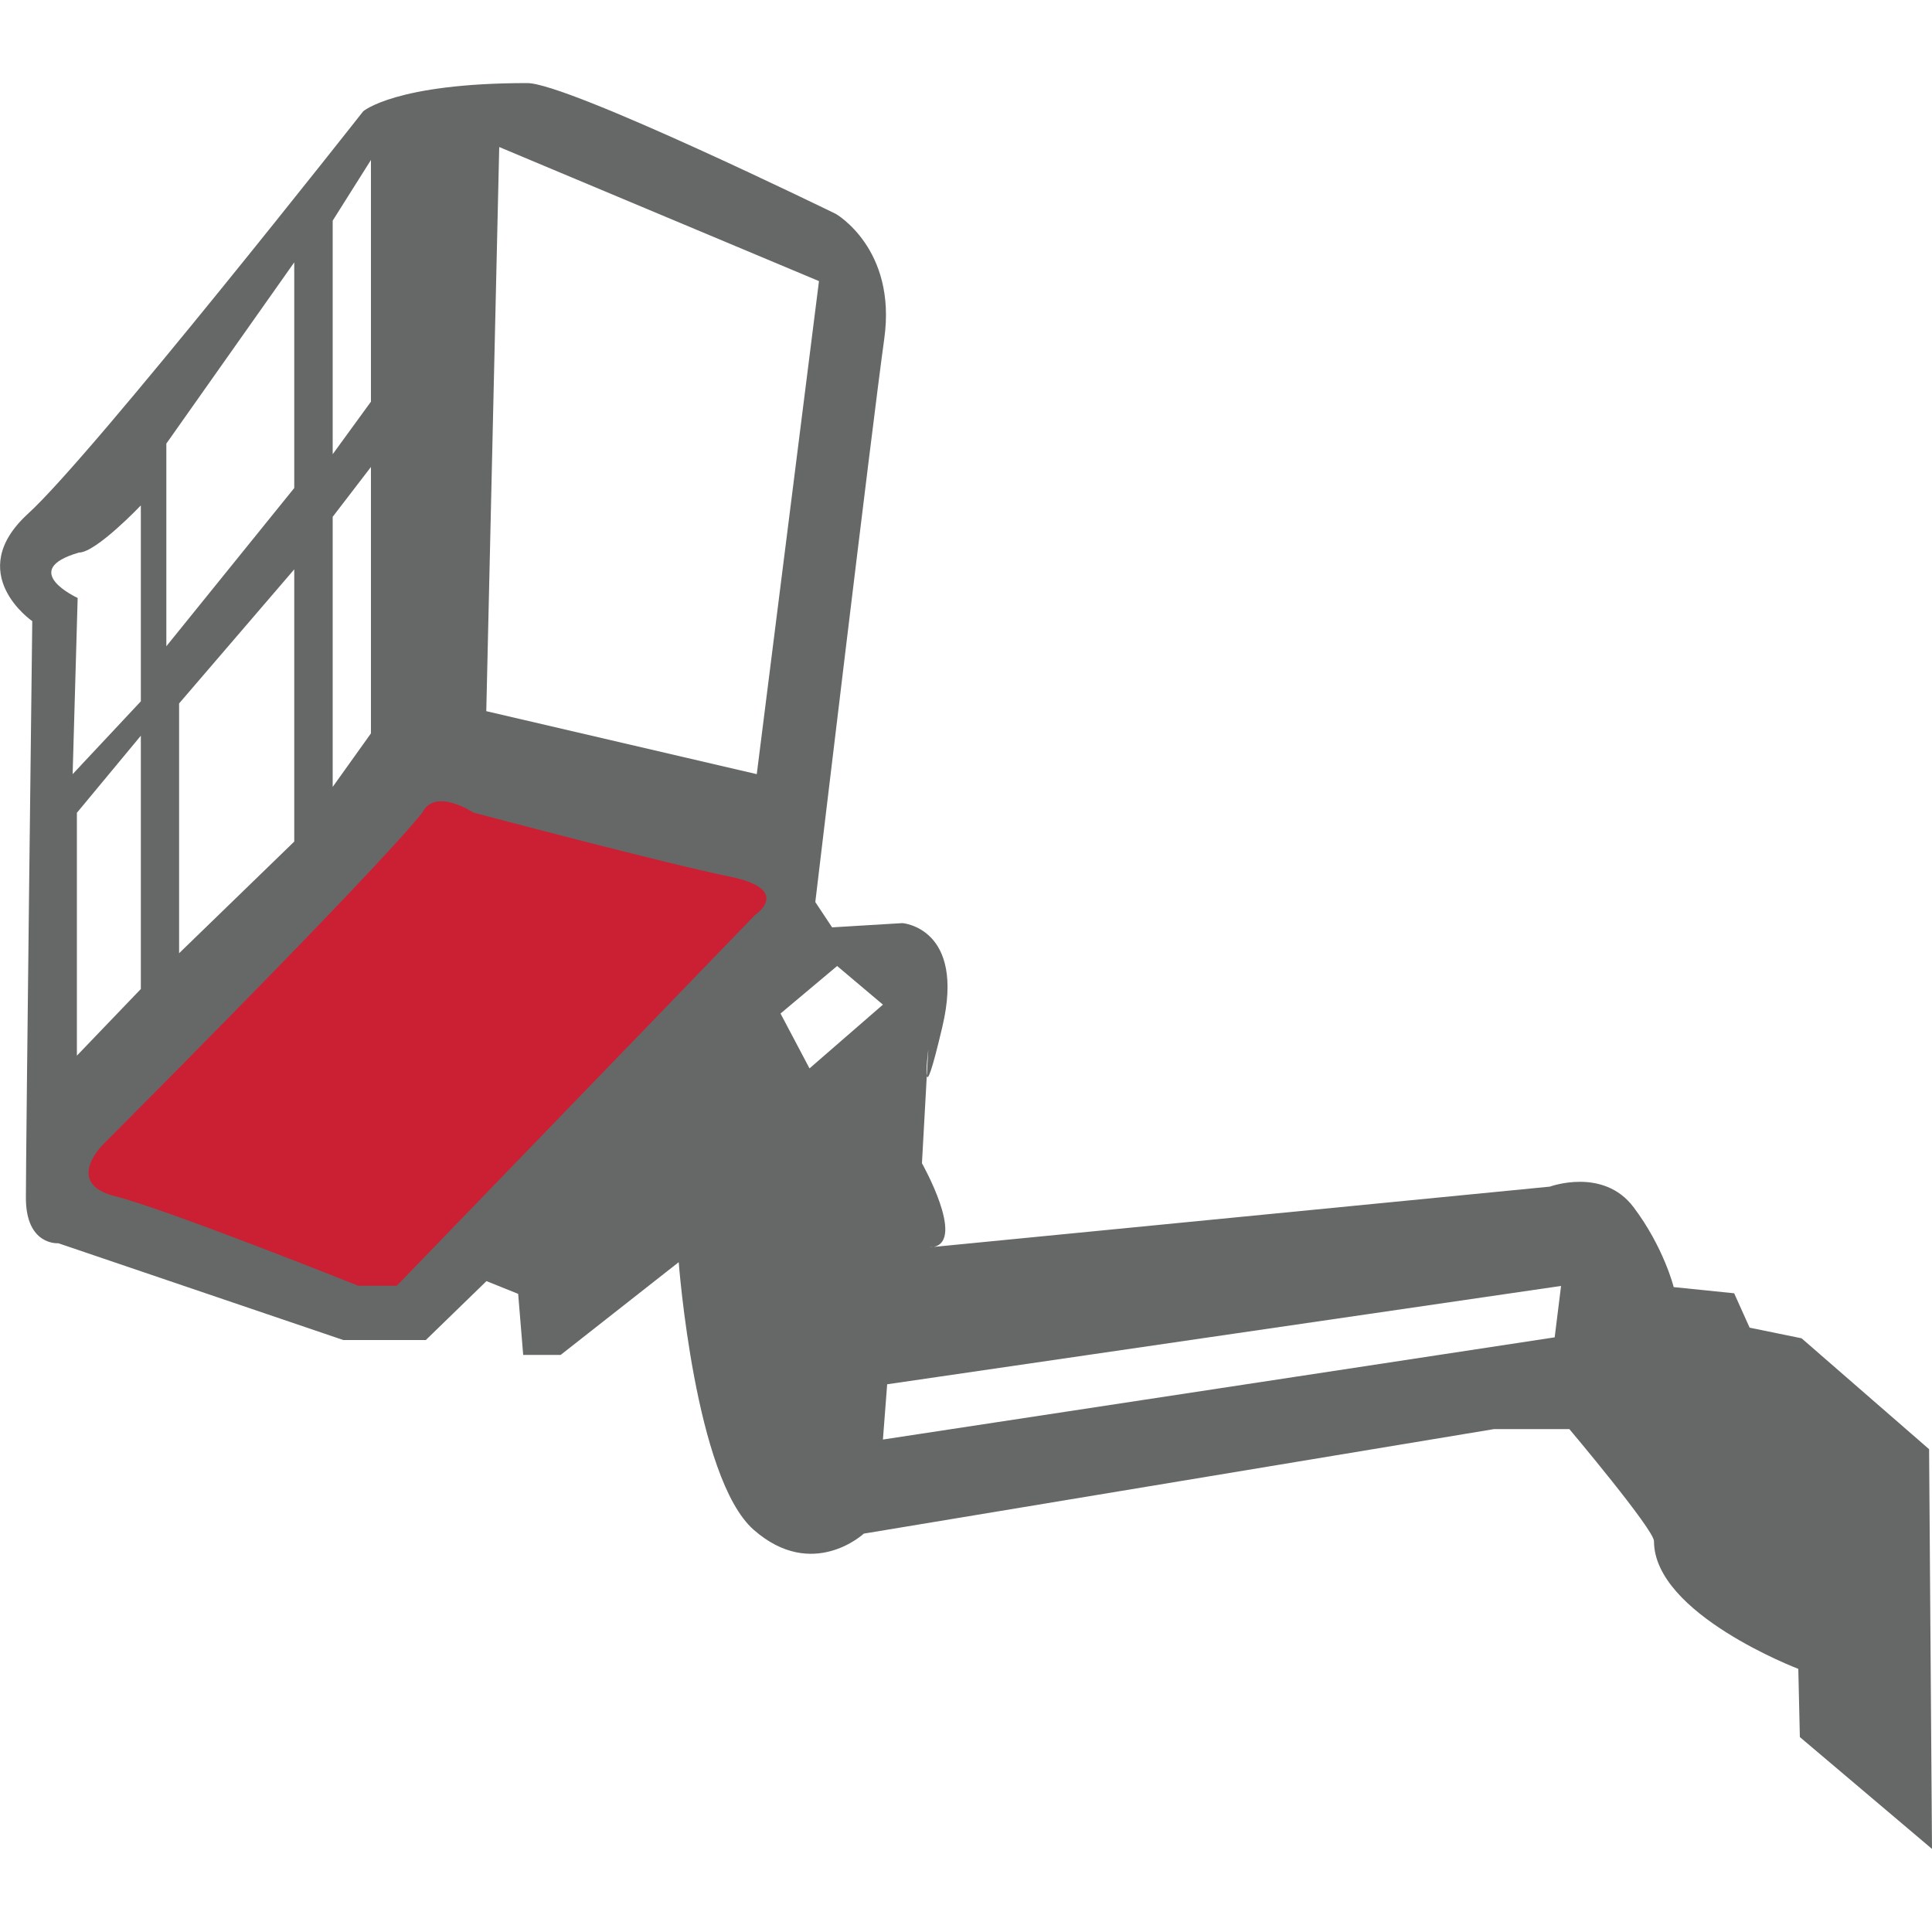
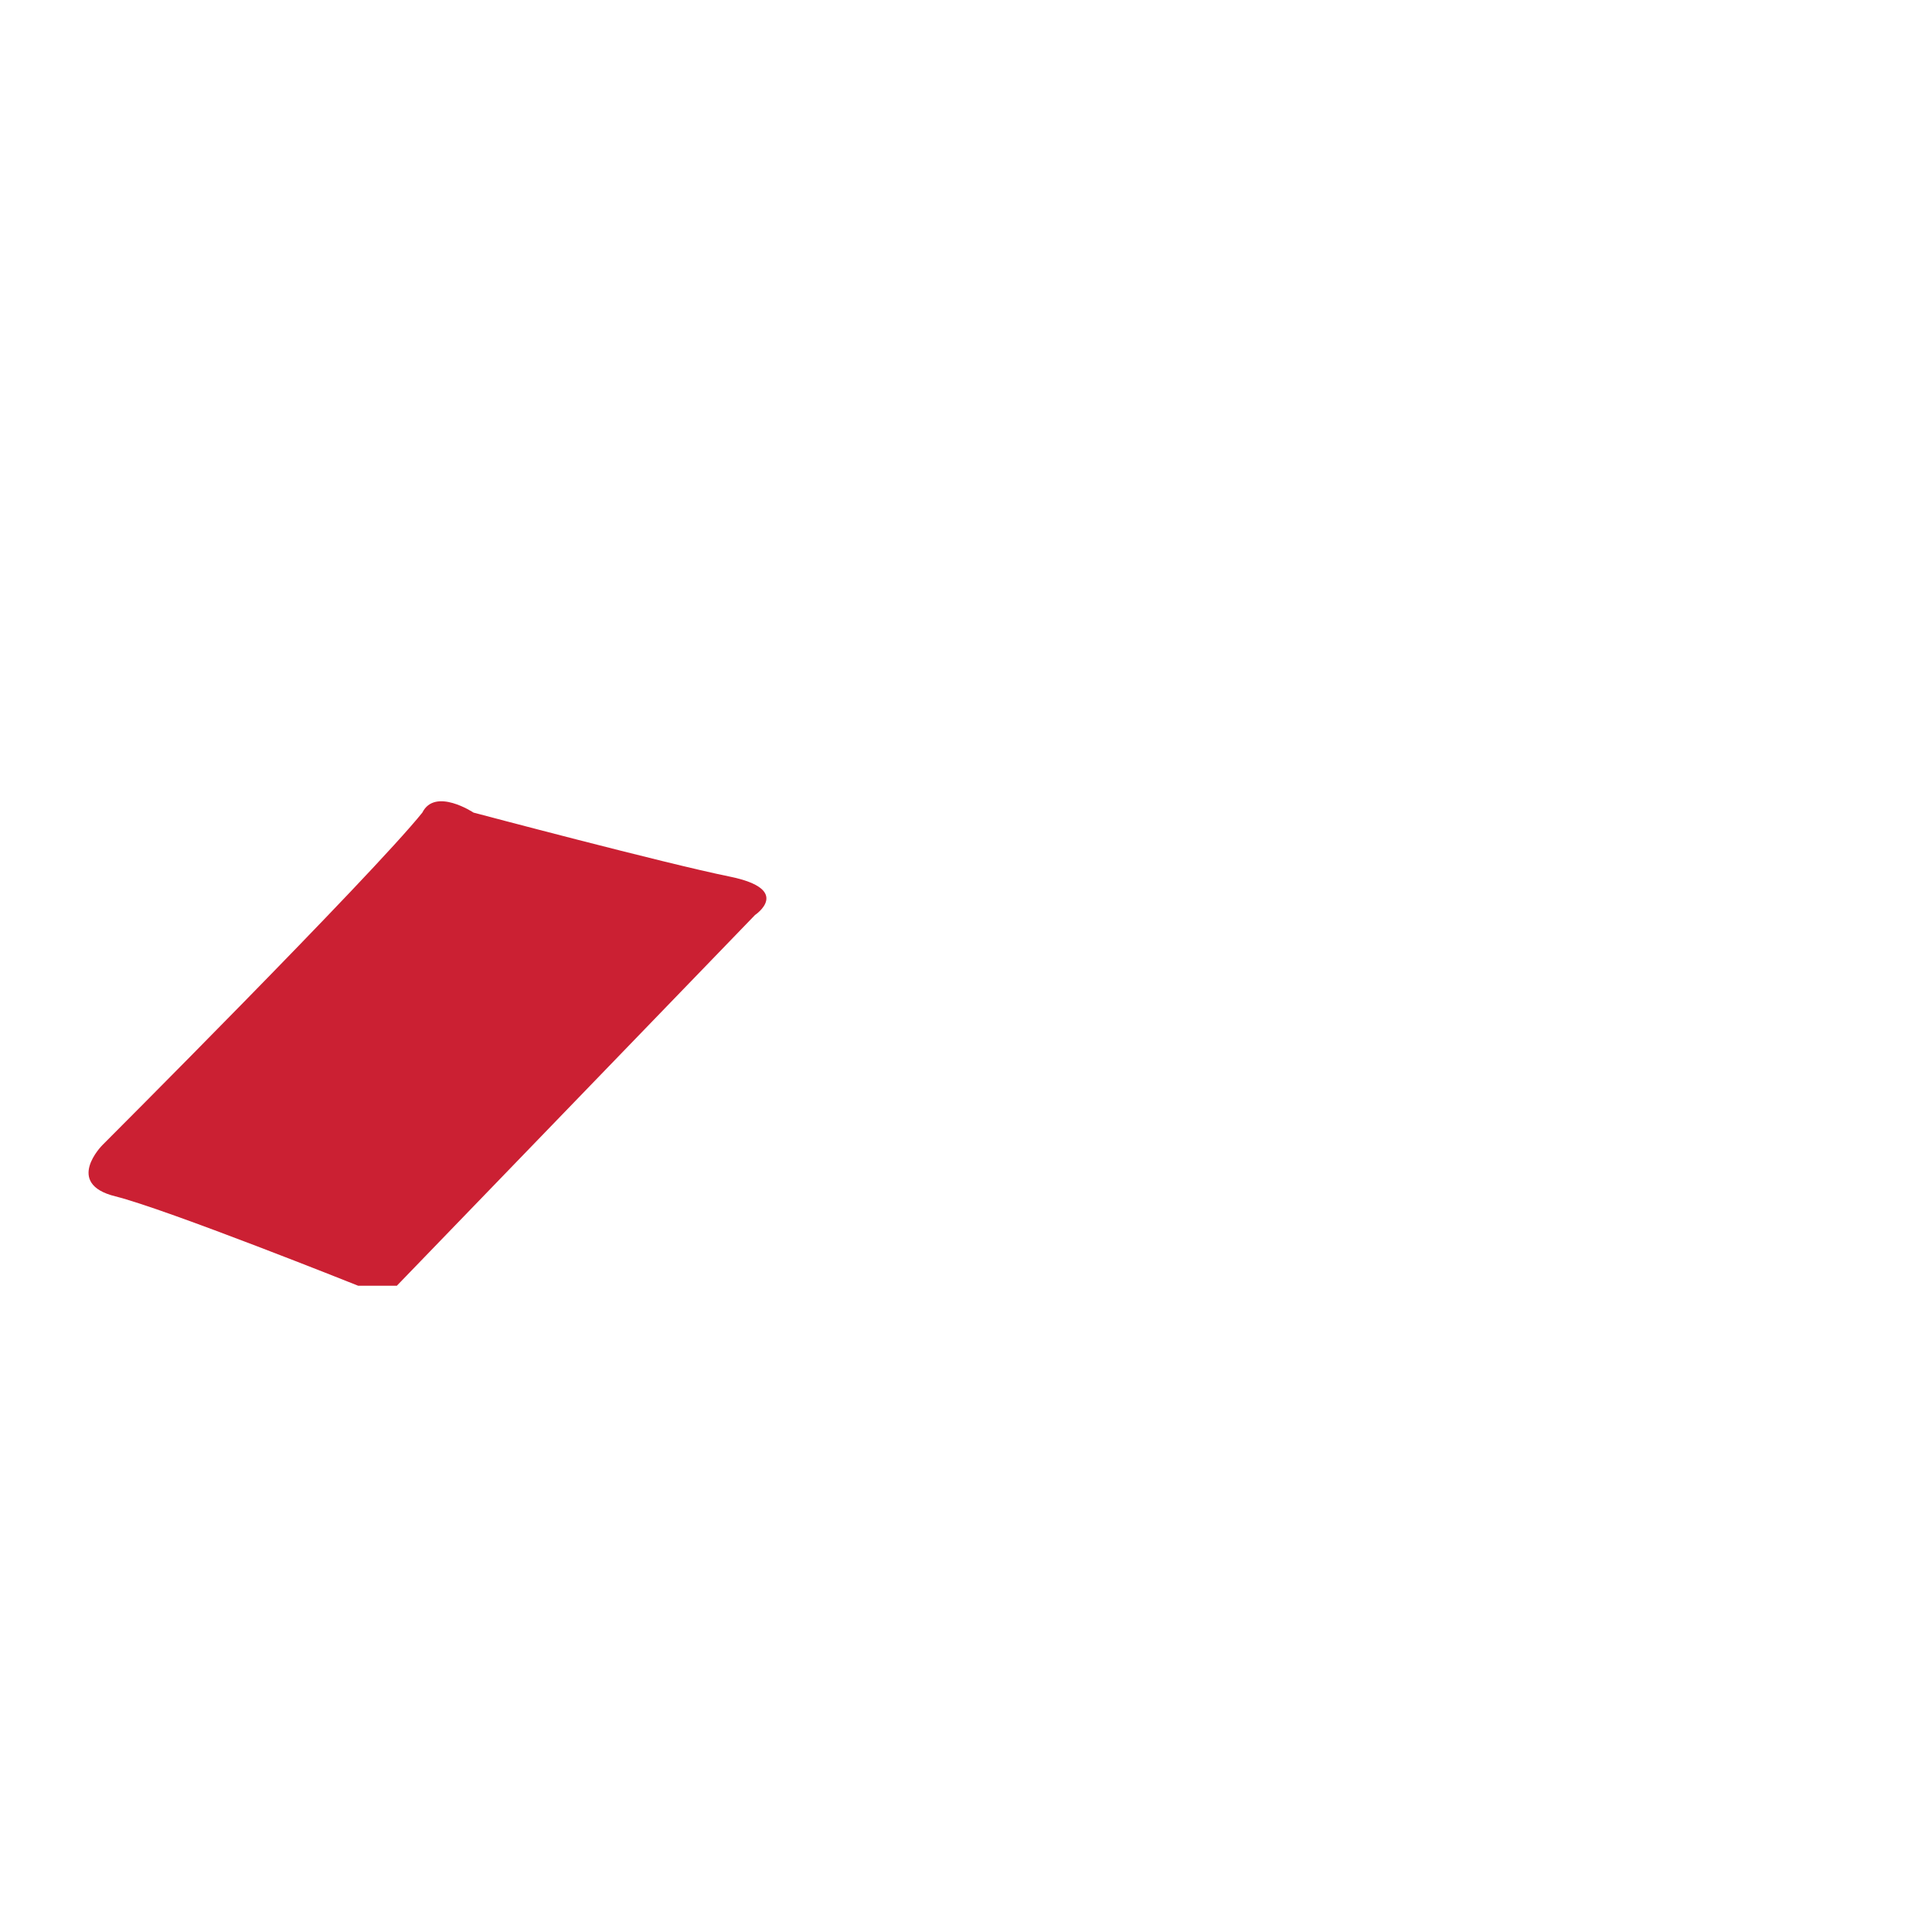
<svg xmlns="http://www.w3.org/2000/svg" xmlns:xlink="http://www.w3.org/1999/xlink" version="1.1" id="Lag_1" x="0px" y="0px" viewBox="0 0 1000 1000" style="enable-background:new 0 0 1000 1000;" xml:space="preserve">
  <style type="text/css">
	
		.st0{clip-path:url(#SVGID_00000104696229334286857610000015739193880471369649_);fill-rule:evenodd;clip-rule:evenodd;fill:#666868;}
	
		.st1{clip-path:url(#SVGID_00000132803940265336551670000010994955966826964395_);fill-rule:evenodd;clip-rule:evenodd;fill:#CB2033;}
</style>
  <g>
    <defs>
-       <path id="SVGID_1_" d="M192,207.9l-19.8,27.2V114.2L192,82.8V207.9z M152.3,252.6l-66.2,81.9V229.6l66.2-93.8V252.6z M423.9,145.5    l-32.2,255.2l-140-32.6l6.7-292L423.9,145.5z M72.9,363l-35.3,37.7l2.6-91.2c0,0-31.2-14.3,0.7-23.5c8.8,0,32-24.4,32-24.4V363z     M192,379.6l-19.8,27.7V267.5l19.8-25.8V379.6z M152.3,435.6l-59.6,57.8V364.1l59.6-69.4V435.6z M72.9,511.9l-33.1,34.5V420.7    l33.1-39.9V511.9z M457,520L419,553l-15-28.4l29.3-24.6L457,520z M480.7,645.5l2.5-0.2C482.5,645.4,481.7,645.5,480.7,645.5     M804.7,692.2L457,745.1l2.2-28.6L808,665.6L804.7,692.2z M998.5,750.1l-66-57.4l-26.9-5.5l-8-17.8l-31.3-3.2    c0,0-5.1-20.6-20.8-41.4c-15.7-20.8-43.3-10.6-43.3-10.6l-318.9,31.2c16.4-3.5-6.1-43.3-6.1-43.3l2.5-45.2    c-0.6-2.8,0.8-13.7,0.8-13.7l-0.8,13.7c0.5,2.5,2.4-1.4,8.1-25.6c12-51.1-20.7-53.5-20.7-53.5l-36.4,2.2l-8.7-13.1    c0,0,29.2-245,35.7-291.6s-25.1-64.6-25.1-64.6S294.1,43,272.9,43C204.7,43,188,57.6,188,57.6S48.4,235,14.5,265.9    c-33.8,30.9,2.2,55.6,2.2,55.6S13.4,595.1,13.4,620c0,24.9,16.8,23.5,16.8,23.5l147.5,50.1h42.7l31.4-30.5l16.4,6.6l2.6,31.6h19.4    l61.1-48c0,0,8.4,112,38.9,138.6c30.4,26.6,56.9,1.9,56.9,1.9l326.2-54.1h39c0,0,43.8,52,43.8,58c0,37.7,74.7,66.1,74.7,66.1    l0.8,35.3L1000,957L998.5,750.1z" />
-     </defs>
+       </defs>
    <clipPath id="SVGID_00000173151646319684818860000005397687130691173538_">
      <use xlink:href="#SVGID_1_" style="overflow:visible;" />
    </clipPath>
-     <rect x="-33.1" y="9.9" style="clip-path:url(#SVGID_00000173151646319684818860000005397687130691173538_);fill-rule:evenodd;clip-rule:evenodd;fill:#666868;" width="1066.2" height="980.1" />
  </g>
  <g>
    <defs>
      <path id="SVGID_00000029024745829657219910000003165548595091802506_" d="M205.3,665.6l185.5-192c0,0,19.8-13.2-13.2-19.9    c-33.1-6.7-132.5-33.1-132.5-33.1s-19.9-13.2-26.5,0C192,453.7,53,592.7,53,592.7s-19.9,19.9,6.6,26.5    c26.5,6.6,125.8,46.3,125.8,46.3H205.3z" />
    </defs>
    <clipPath id="SVGID_00000010310071380946910370000006281364421021030535_">
      <use xlink:href="#SVGID_00000029024745829657219910000003165548595091802506_" style="overflow:visible;" />
    </clipPath>
    <rect x="12.7" y="381.5" style="clip-path:url(#SVGID_00000010310071380946910370000006281364421021030535_);fill-rule:evenodd;clip-rule:evenodd;fill:#CB2033;" width="417.1" height="317.2" />
  </g>
</svg>